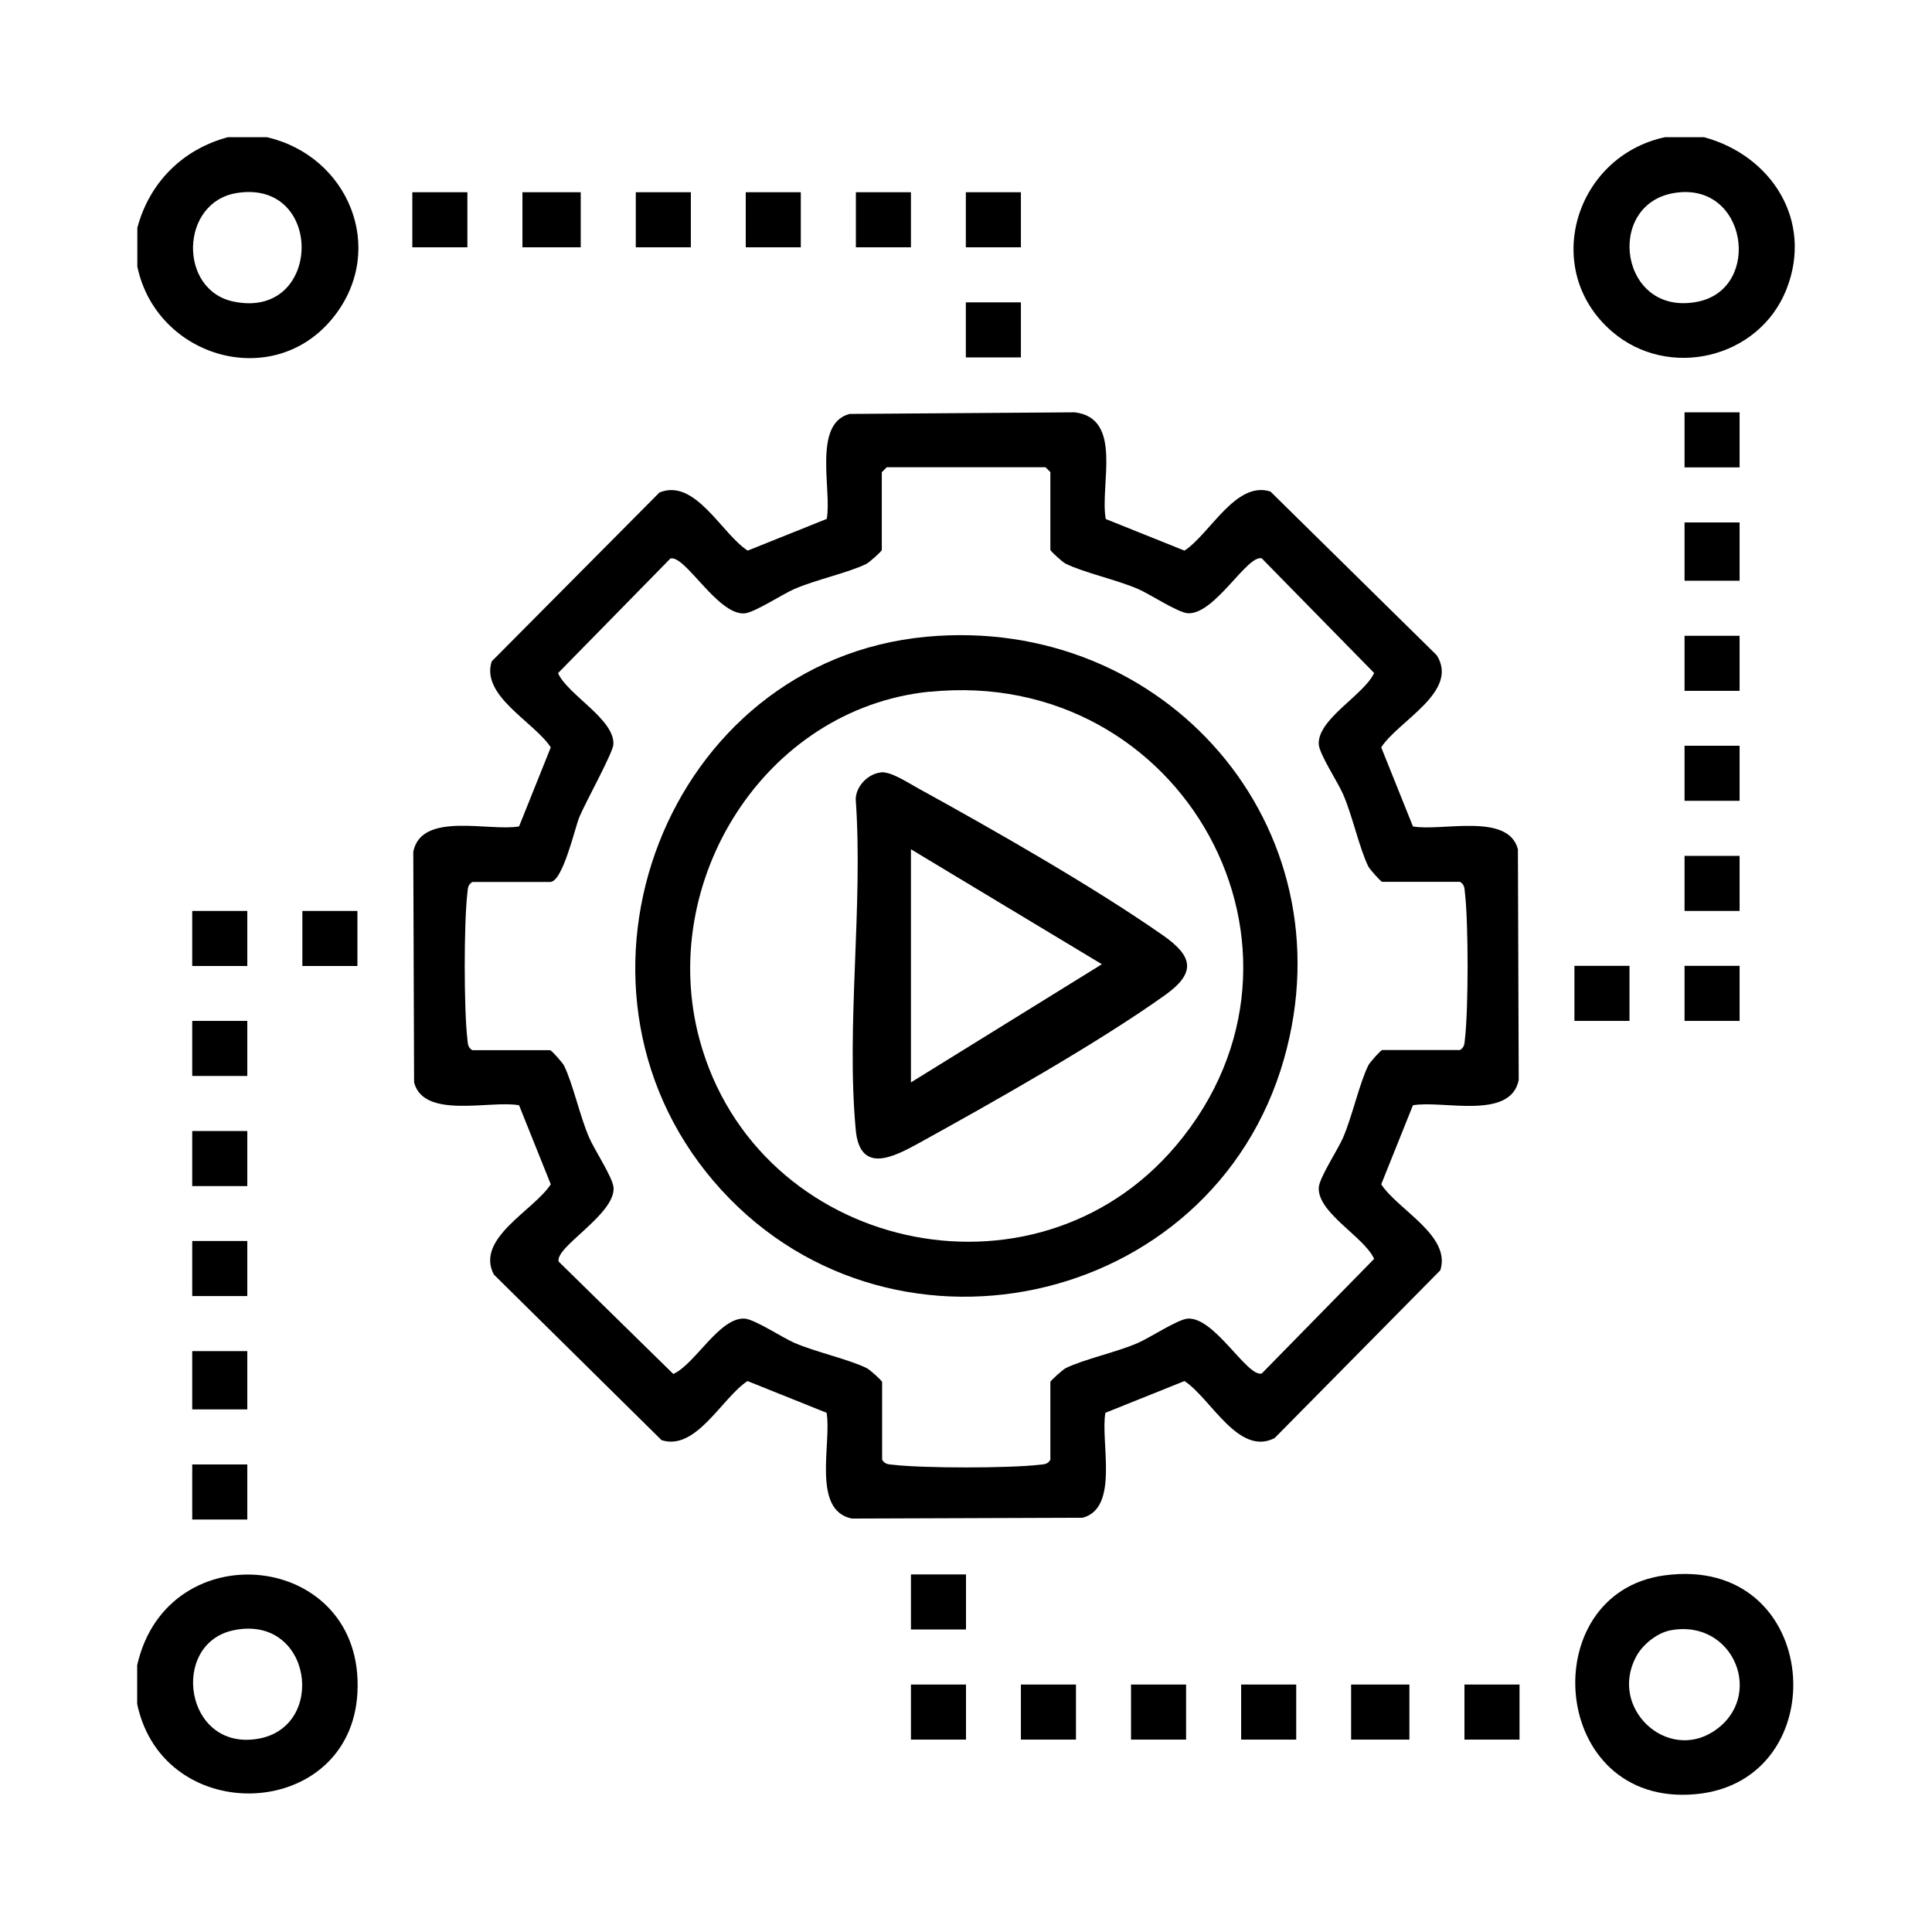
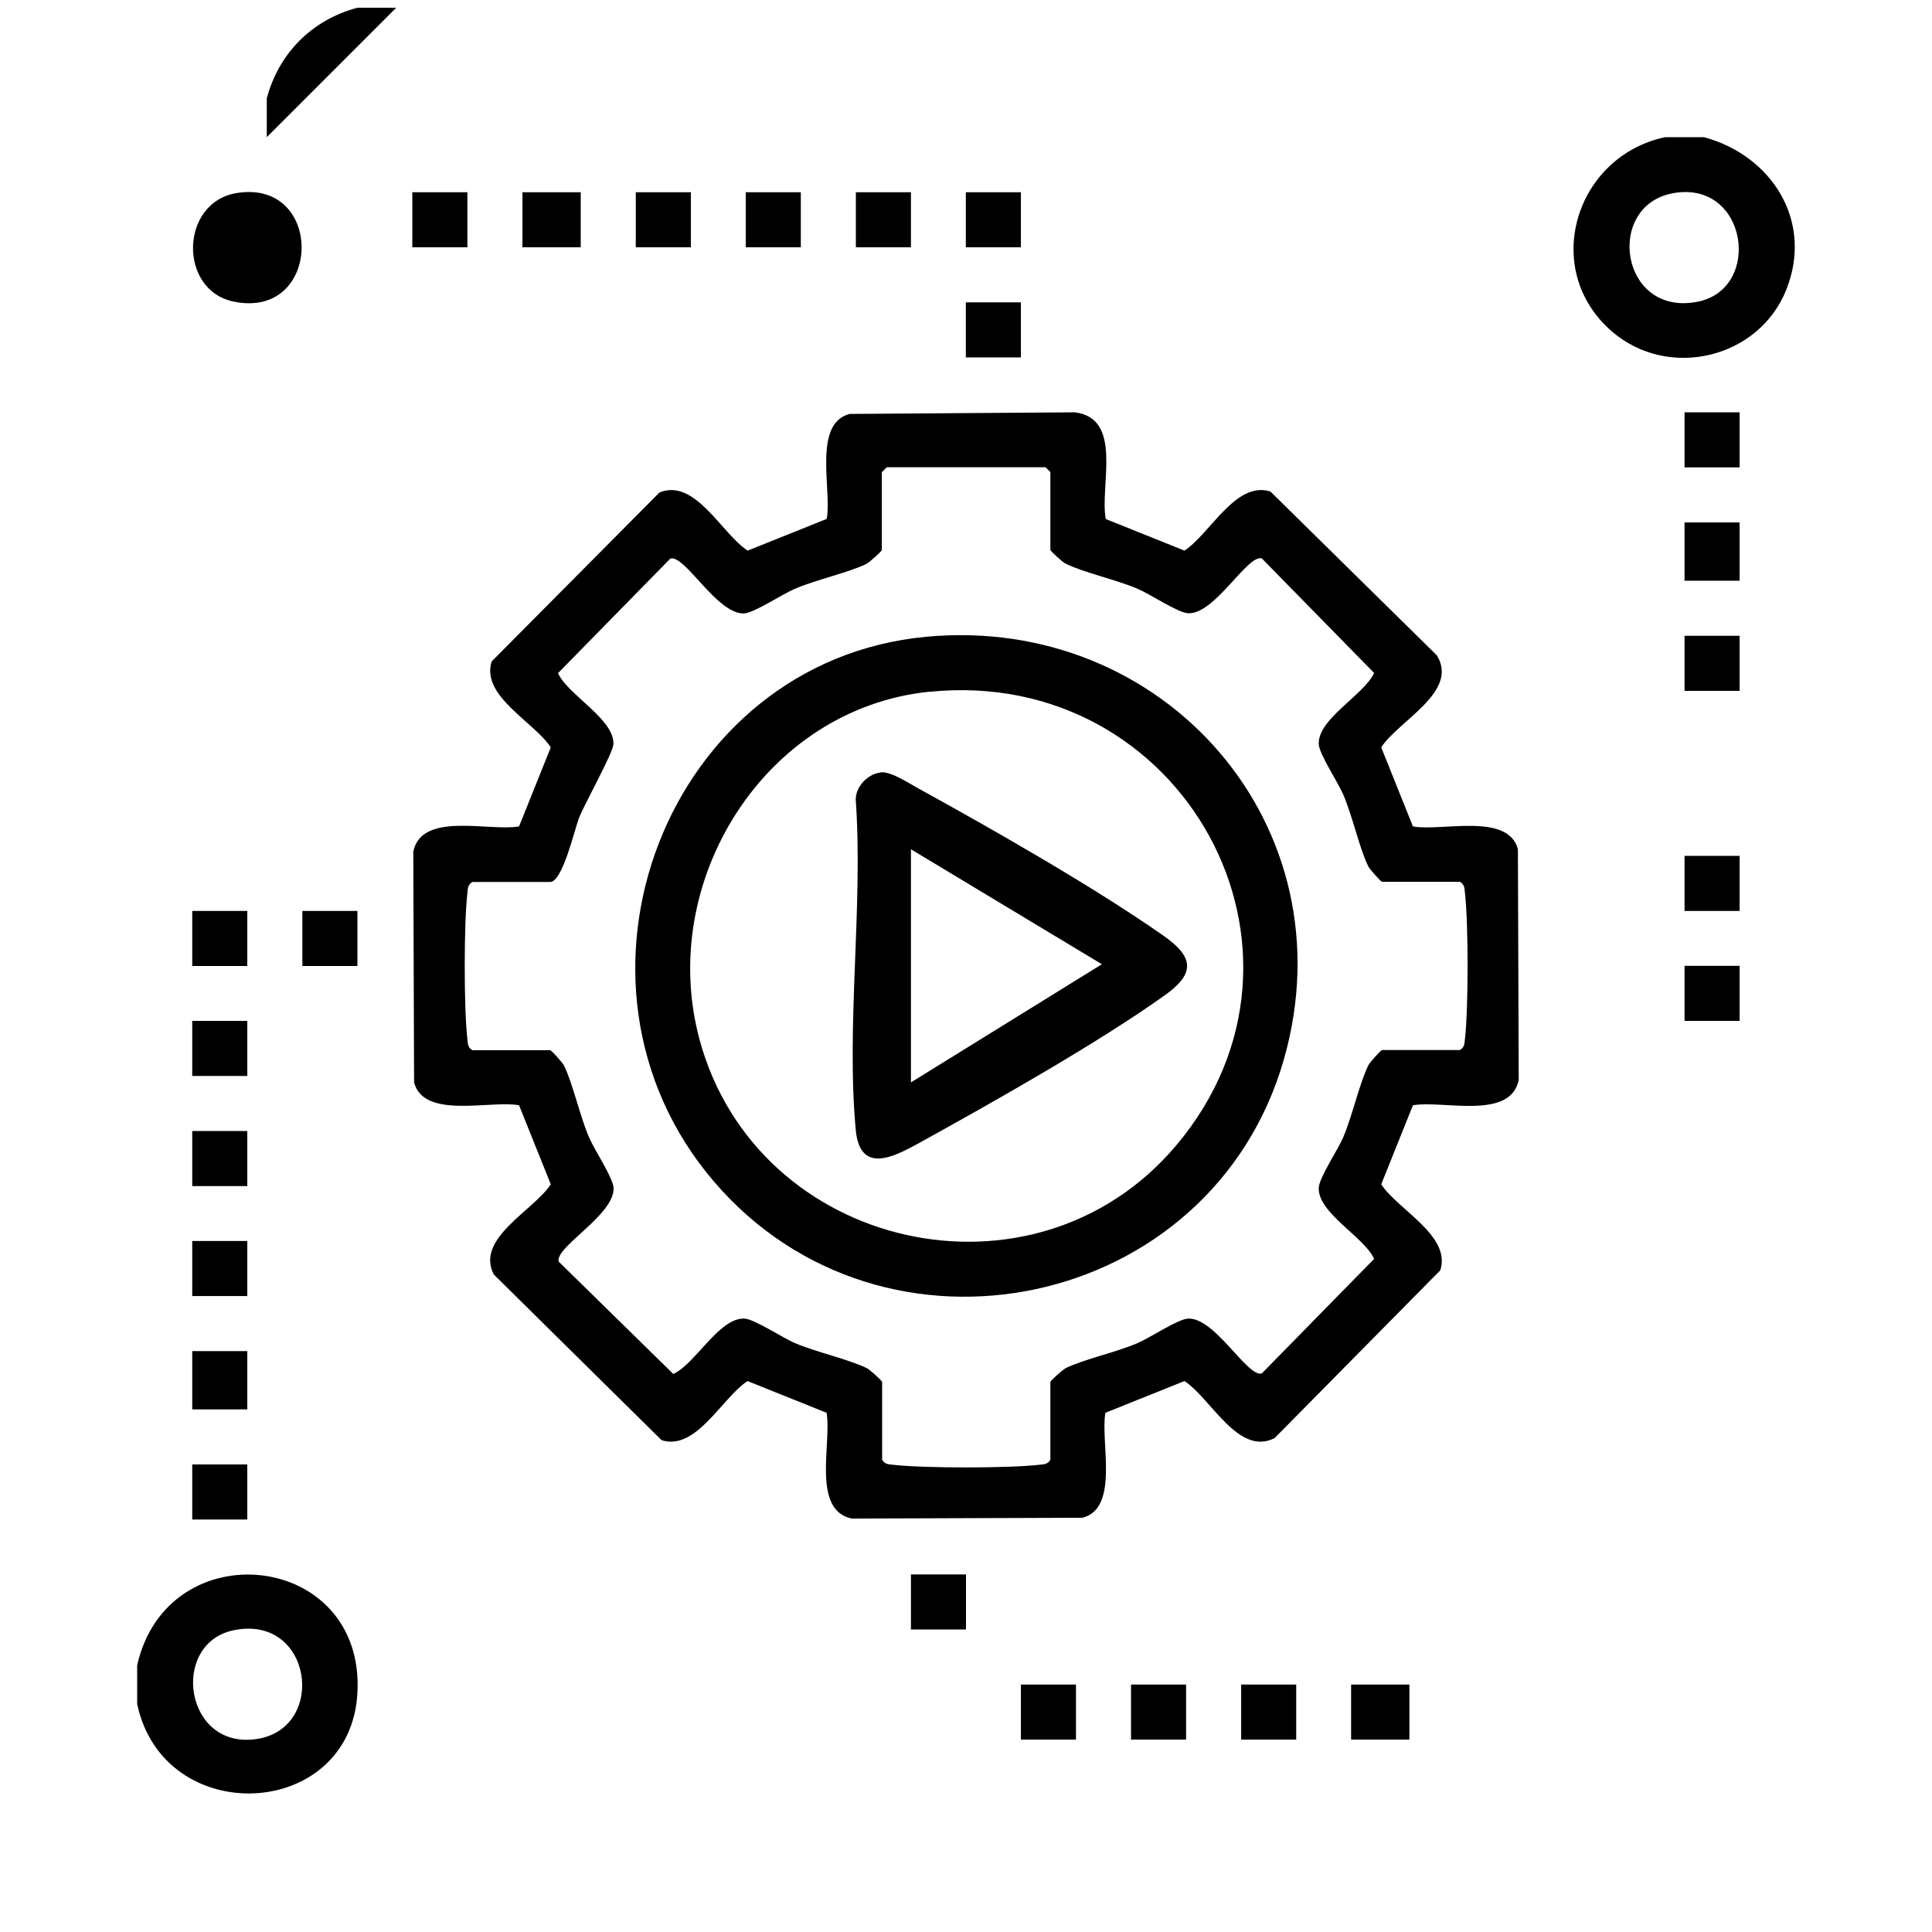
<svg xmlns="http://www.w3.org/2000/svg" id="Capa_1" data-name="Capa 1" viewBox="0 0 120 120">
-   <path d="M16.57,8.52c5.04,1.15,7.48,6.9,4.19,11.12-3.69,4.73-11.03,2.61-12.23-3.08v-2.41c.75-2.82,2.82-4.88,5.63-5.63h2.41ZM14.7,11.99c-3.52.57-3.64,6.02-.2,6.74,5.53,1.16,5.69-7.63.2-6.74Z" />
+   <path d="M16.57,8.52v-2.41c.75-2.82,2.82-4.88,5.63-5.63h2.41ZM14.7,11.99c-3.52.57-3.64,6.02-.2,6.74,5.53,1.16,5.69-7.63.2-6.74Z" />
  <path d="M8.52,105.84v-2.41c1.89-8.38,14.16-7.08,13.68,1.72-.43,7.93-12.03,8.47-13.68.69ZM14.5,101.26c-3.98.84-3.04,7.51,1.52,6.74,4.32-.73,3.35-7.76-1.52-6.74Z" />
  <path d="M105.84,8.52c4.2,1.14,6.8,5.19,5.12,9.45-1.7,4.31-7.34,5.65-10.85,2.61-4.44-3.85-2.27-10.87,3.31-12.06h2.41ZM103.97,11.99c-4.34.73-3.35,7.76,1.52,6.74,3.98-.84,3.04-7.51-1.52-6.74Z" />
  <path d="M68.66,32.23l4.91,1.97c1.59-1.04,3.19-4.36,5.34-3.67l10.33,10.17c1.42,2.26-2.4,4.08-3.45,5.72l1.97,4.91c1.76.33,5.92-.89,6.52,1.42l.05,14.33c-.51,2.52-4.73,1.24-6.57,1.57l-1.97,4.91c1.04,1.59,4.36,3.19,3.67,5.34l-10.29,10.42c-2.24,1.16-3.97-2.48-5.6-3.54l-4.91,1.97c-.33,1.76.89,5.92-1.42,6.52l-14.33.05c-2.52-.51-1.24-4.73-1.57-6.57l-4.91-1.97c-1.59,1.04-3.19,4.36-5.34,3.67l-10.42-10.29c-1.16-2.24,2.48-3.97,3.54-5.6l-1.97-4.91c-1.76-.33-5.92.89-6.52-1.42l-.05-14.33c.51-2.52,4.73-1.24,6.57-1.57l1.97-4.91c-1.04-1.59-4.36-3.19-3.67-5.34l10.42-10.49c2.22-.91,3.85,2.55,5.48,3.61l4.91-1.97c.33-1.76-.89-5.92,1.42-6.52l13.98-.1c3.03.36,1.55,4.54,1.93,6.62ZM55.07,29.03l-.3.3v4.83c0,.08-.76.76-.95.86-1.11.55-3.13.98-4.47,1.56-.77.33-2.51,1.49-3.13,1.52-1.67.08-3.67-3.65-4.58-3.41l-6.98,7.12c.61,1.36,3.51,2.85,3.44,4.42-.02.52-1.76,3.65-2.12,4.53-.29.73-1.03,4.02-1.81,4.02h-4.83c-.29.18-.28.4-.31.69-.22,1.87-.22,7.2,0,9.07.03.29.02.52.31.69h4.83c.08,0,.76.76.86.95.55,1.11.98,3.13,1.56,4.47.33.77,1.49,2.51,1.52,3.13.08,1.67-3.65,3.67-3.41,4.58l7.12,6.98c1.36-.61,2.85-3.51,4.42-3.44.62.03,2.36,1.19,3.13,1.52,1.34.57,3.36,1.01,4.47,1.56.19.09.95.78.95.86v4.83c.18.29.4.28.69.31,1.87.22,7.2.22,9.07,0,.29-.03.52-.02.69-.31v-4.83c0-.08.76-.76.95-.86,1.11-.55,3.13-.98,4.47-1.56.77-.33,2.51-1.49,3.13-1.52,1.67-.08,3.67,3.65,4.58,3.41l6.98-7.12c-.61-1.36-3.51-2.85-3.44-4.42.03-.62,1.19-2.36,1.52-3.13.57-1.34,1.01-3.36,1.56-4.47.09-.19.78-.95.86-.95h4.83c.29-.18.28-.4.31-.69.22-1.87.22-7.2,0-9.07-.03-.29-.02-.52-.31-.69h-4.83c-.08,0-.76-.76-.86-.95-.55-1.11-.98-3.13-1.56-4.47-.33-.77-1.49-2.51-1.52-3.13-.07-1.57,2.82-3.06,3.44-4.42l-6.98-7.12c-.91-.24-2.91,3.49-4.58,3.41-.62-.03-2.36-1.19-3.13-1.52-1.34-.57-3.36-1.01-4.47-1.56-.19-.09-.95-.78-.95-.86v-4.83l-.3-.3h-9.85Z" />
-   <path d="M103.38,97.85c9.82-1.34,10.77,12.79,1.93,13.59-9.09.83-10.06-12.49-1.93-13.59ZM103.77,101.26c-.86.16-1.76.9-2.16,1.66-1.68,3.19,1.92,6.51,4.82,4.62,3.24-2.11,1.28-7.01-2.66-6.28Z" />
  <rect x="32.45" y="11.94" width="3.62" height="3.42" />
  <rect x="104.63" y="32.45" width="3.42" height="3.62" />
  <rect x="11.94" y="83.92" width="3.42" height="3.62" />
  <rect x="83.92" y="104.63" width="3.62" height="3.42" />
  <rect x="104.63" y="39.49" width="3.42" height="3.42" />
-   <rect x="104.63" y="46.32" width="3.42" height="3.42" />
  <rect x="104.63" y="53.16" width="3.42" height="3.42" />
  <rect x="11.94" y="56.58" width="3.42" height="3.42" />
  <rect x="18.78" y="56.58" width="3.42" height="3.42" />
-   <rect x="97.79" y="59.99" width="3.42" height="3.42" />
  <rect x="104.63" y="59.99" width="3.42" height="3.42" />
  <rect x="11.94" y="63.41" width="3.42" height="3.42" />
  <rect x="11.94" y="70.25" width="3.42" height="3.42" />
  <rect x="11.94" y="77.08" width="3.42" height="3.42" />
  <rect x="25.61" y="11.94" width="3.42" height="3.42" />
  <rect x="39.49" y="11.94" width="3.42" height="3.42" />
  <rect x="11.94" y="90.96" width="3.42" height="3.42" />
  <rect x="46.32" y="11.94" width="3.42" height="3.42" />
  <rect x="56.58" y="97.79" width="3.42" height="3.42" />
  <rect x="53.16" y="11.94" width="3.42" height="3.42" />
  <rect x="59.99" y="11.94" width="3.42" height="3.42" />
  <rect x="59.99" y="18.78" width="3.42" height="3.42" />
-   <rect x="56.58" y="104.63" width="3.42" height="3.42" />
  <rect x="63.41" y="104.63" width="3.42" height="3.42" />
  <rect x="70.25" y="104.63" width="3.42" height="3.42" />
  <rect x="77.09" y="104.63" width="3.42" height="3.42" />
  <rect x="104.63" y="25.61" width="3.42" height="3.42" />
-   <rect x="90.96" y="104.63" width="3.42" height="3.42" />
  <path d="M57.54,39.55c14.79-1.38,26.33,11.76,22.21,26.23-4.45,15.63-24.87,19.96-35.43,7.58s-2.91-32.31,13.22-33.81ZM57.74,42.96c-10.26,1.05-16.94,11.8-14.29,21.61,3.55,13.13,20.79,17.02,29.6,6.58,10.19-12.07.41-29.79-15.32-28.18Z" />
  <path d="M54.71,47.97c.64-.06,1.72.67,2.33,1,4.67,2.57,10.88,6.11,15.2,9.13,1.86,1.3,2.07,2.32.12,3.71-4.22,3.01-10.7,6.66-15.32,9.21-1.55.85-3.64,1.93-3.89-.86-.6-6.51.47-13.92,0-20.52.02-.82.77-1.58,1.56-1.66ZM56.58,67.23l11.86-7.34-11.86-7.14v14.48Z" />
</svg>